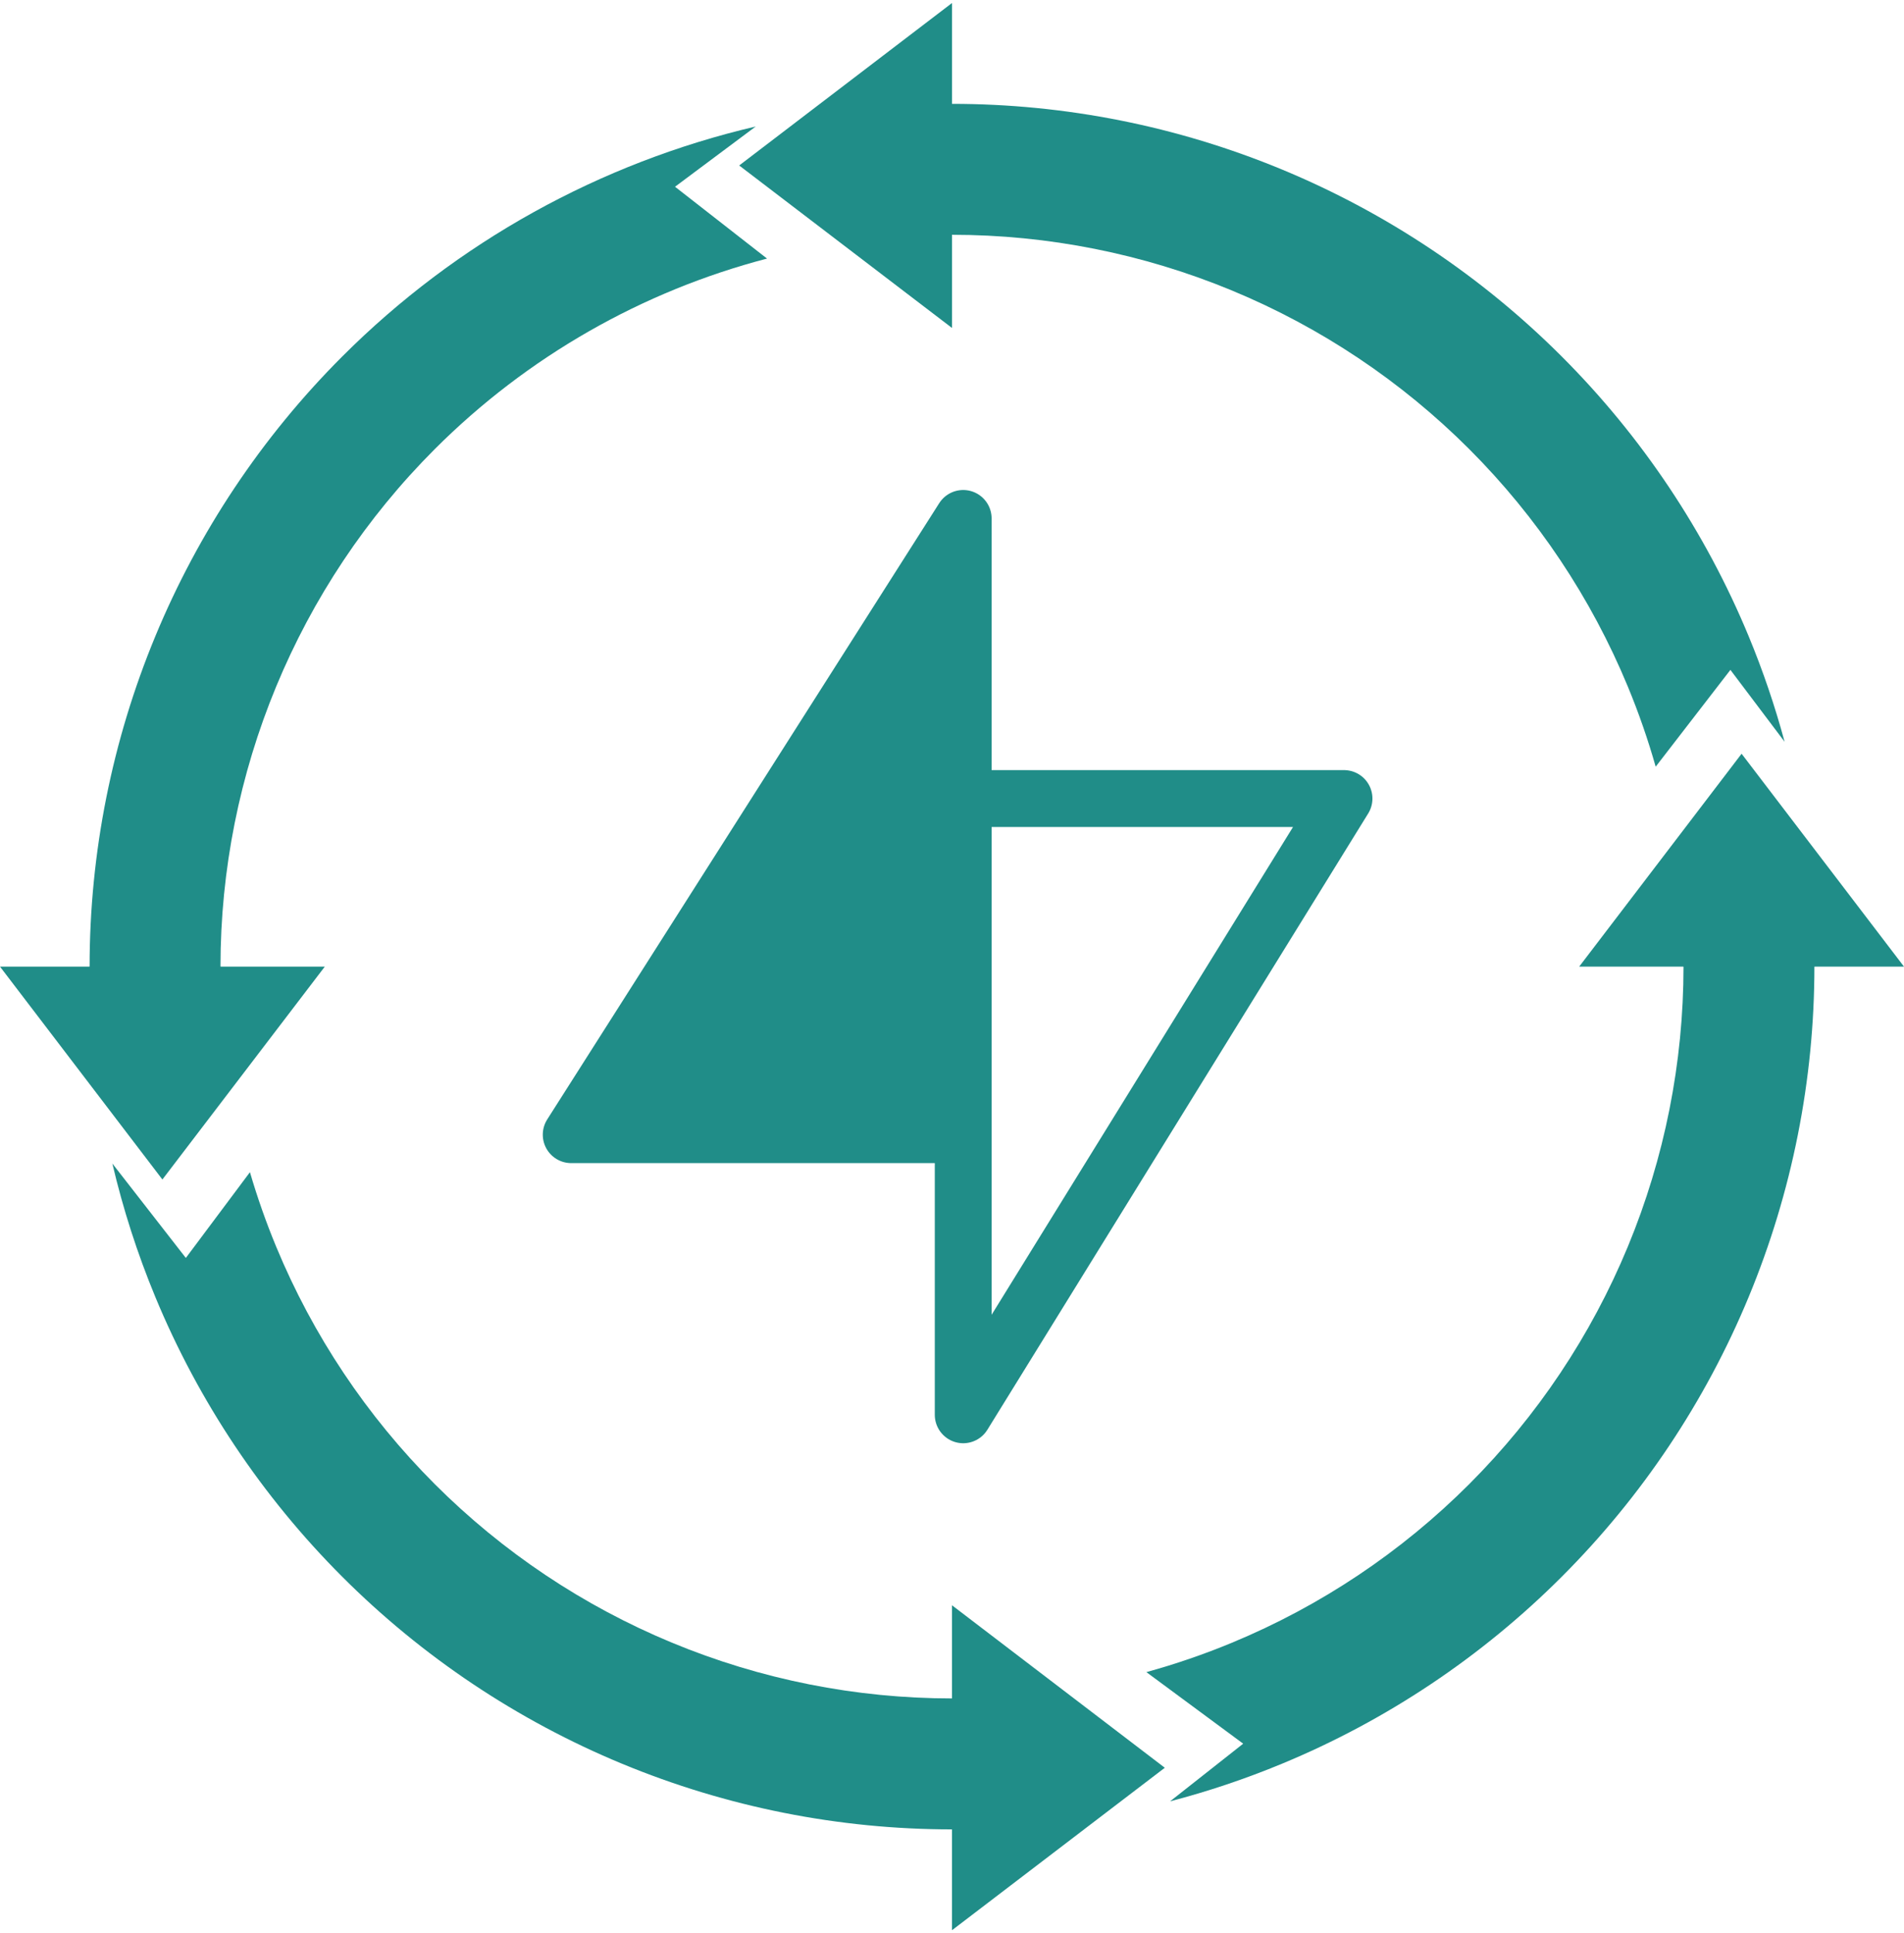
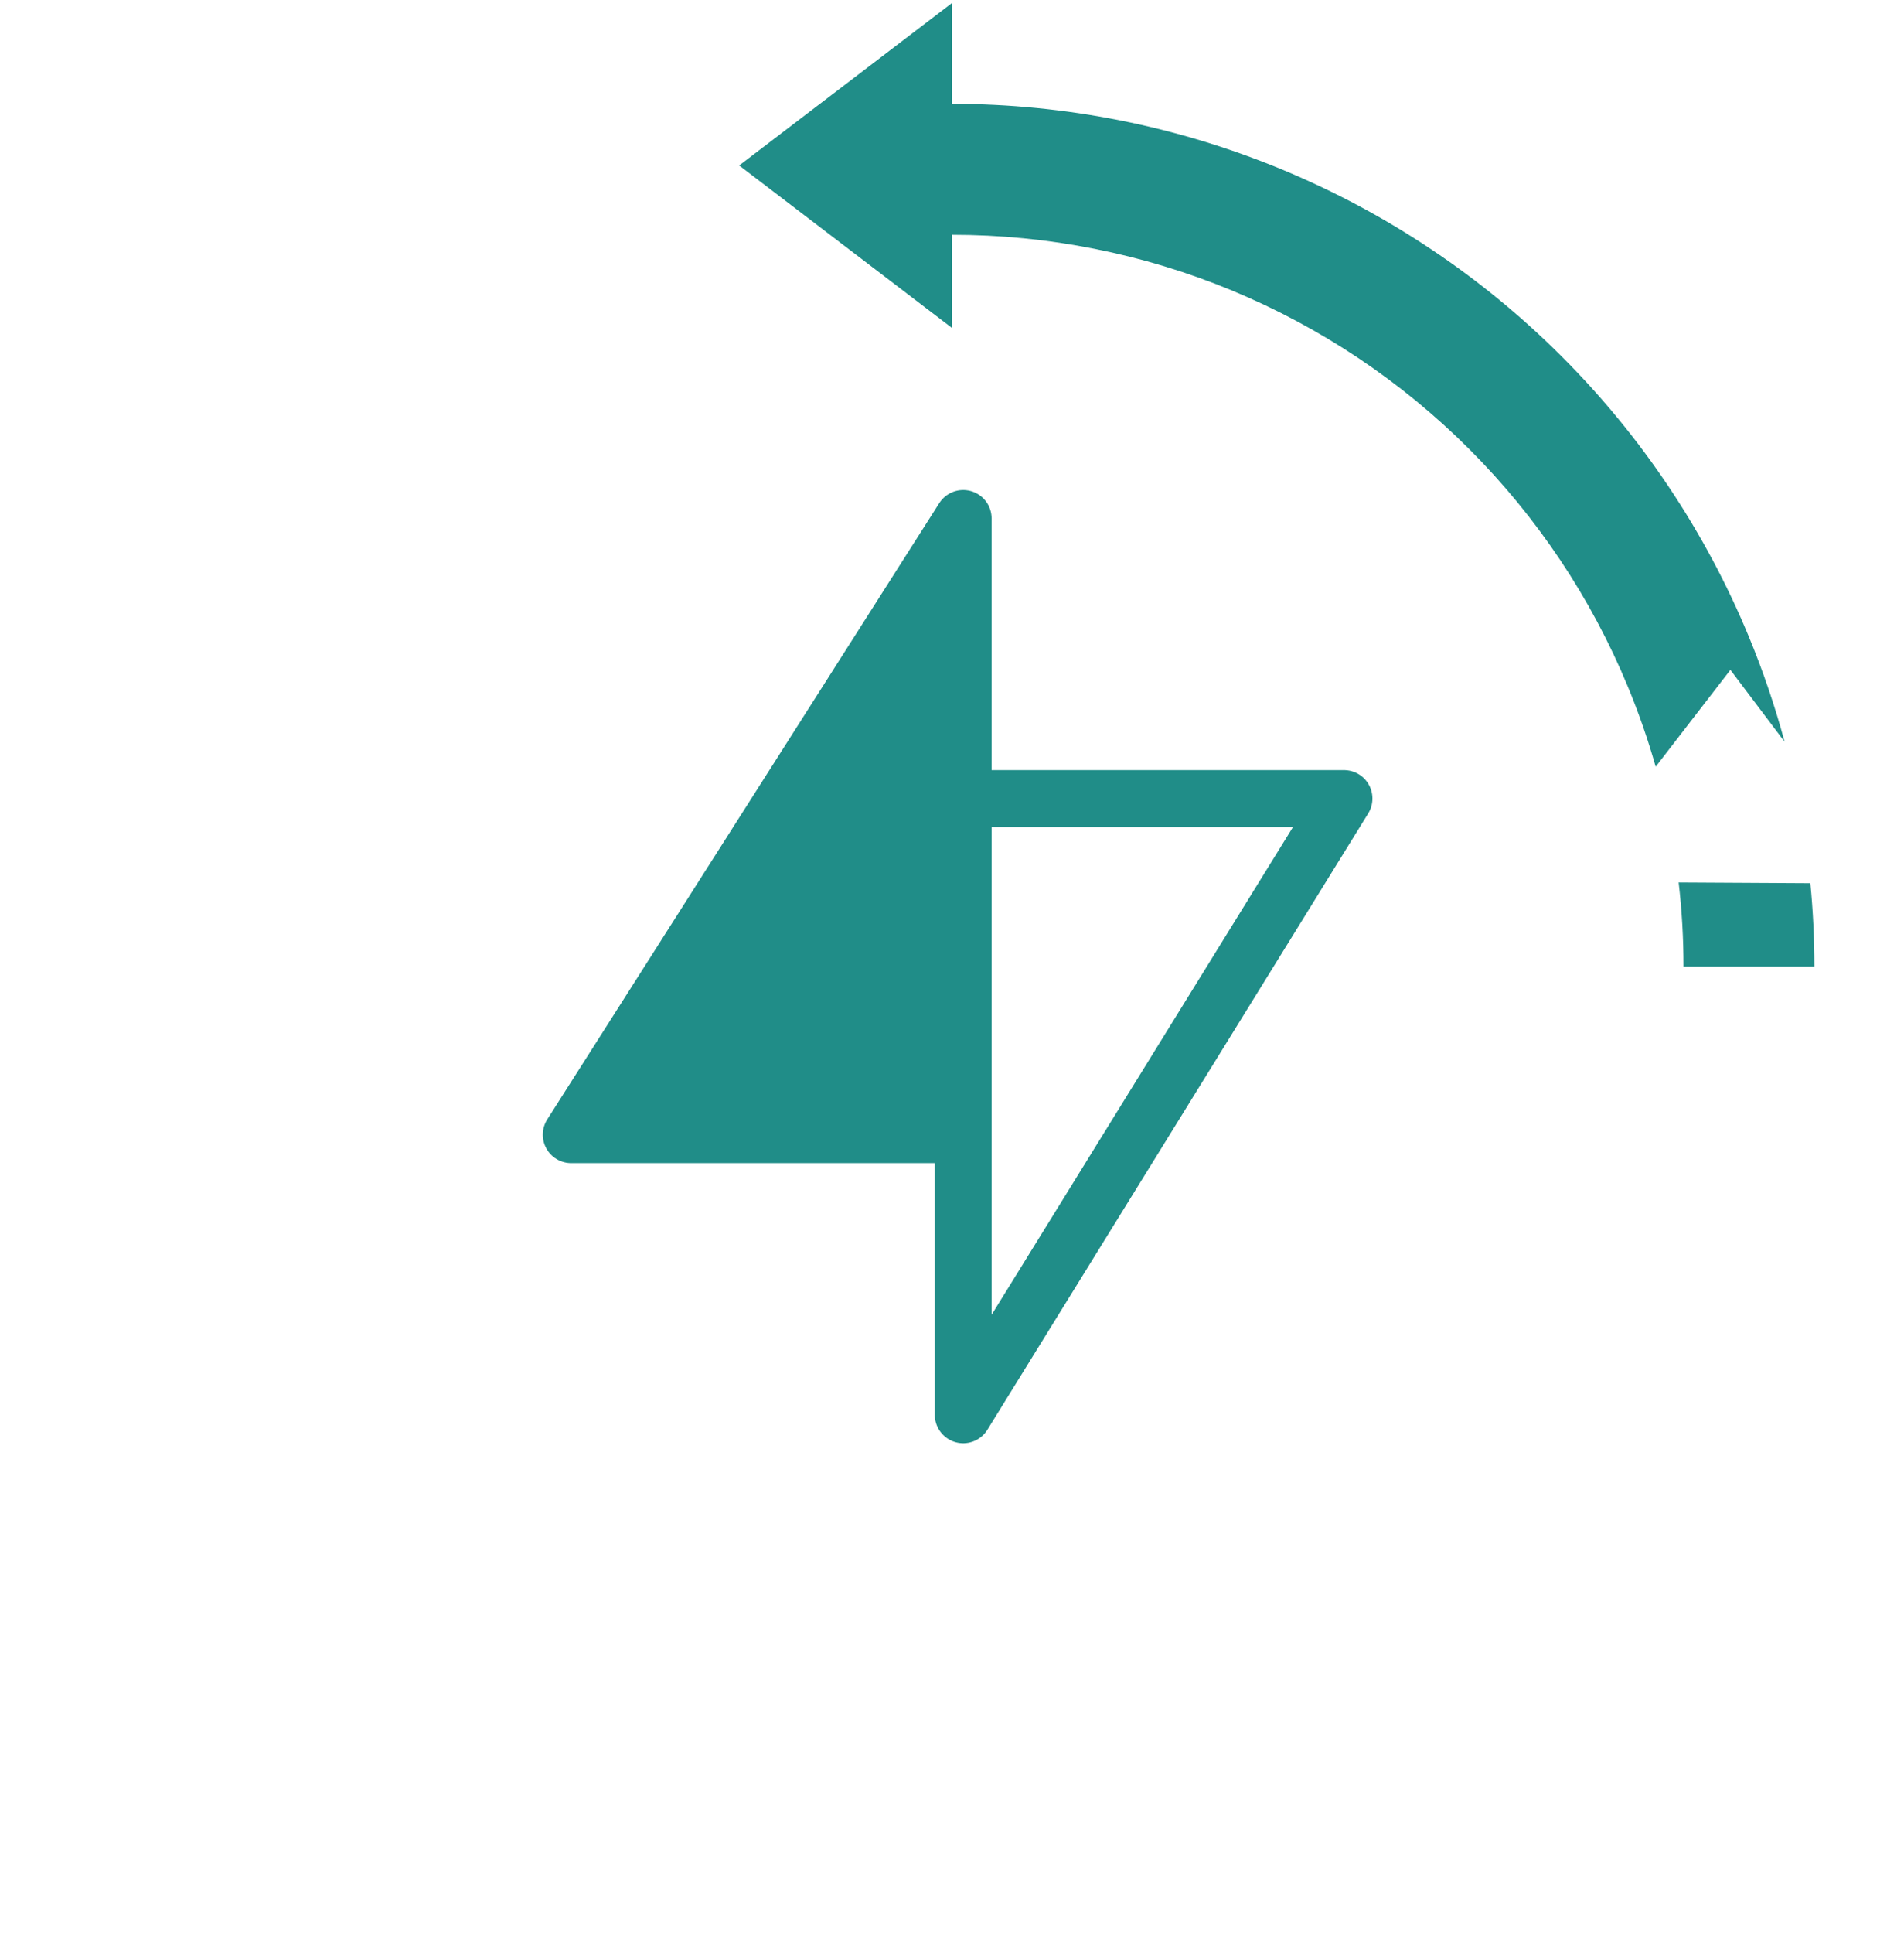
<svg xmlns="http://www.w3.org/2000/svg" width="134" height="136" viewBox="0 0 134 136" fill="none">
-   <path fill-rule="evenodd" clip-rule="evenodd" d="M67 0.212L52.023 11.641L67 23.071V0.212ZM127.694 68C127.694 66.038 127.599 64.08 127.41 62.134L118.141 62.081C118.368 64.042 118.482 66.018 118.482 68H127.694ZM123.074 44.773C124.075 47.191 124.917 49.666 125.597 52.182L121.783 47.125L116.524 53.935C115.981 52.024 115.327 50.142 114.563 48.298C111.976 42.052 108.184 36.377 103.403 31.596C98.623 26.816 92.948 23.023 86.701 20.436C80.455 17.849 73.761 16.517 67 16.517V7.306C74.97 7.306 82.863 8.876 90.227 11.926C97.59 14.976 104.281 19.447 109.917 25.083C115.553 30.719 120.024 37.41 123.074 44.773Z" fill="#208D88" />
-   <path fill-rule="evenodd" clip-rule="evenodd" d="M67 128.694C59.029 128.694 51.137 127.124 43.773 124.074C36.409 121.024 29.718 116.553 24.082 110.917C18.447 105.281 13.976 98.59 10.926 91.227C9.665 88.182 8.657 85.047 7.908 81.854L13.079 88.494L17.59 82.461C18.11 84.237 18.726 85.986 19.436 87.701C22.023 93.948 25.816 99.623 30.596 104.403C35.377 109.184 41.052 112.976 47.298 115.563C53.544 118.151 60.239 119.482 67 119.482V128.694ZM15.811 73.49L6.563 73.581C6.392 71.729 6.306 69.866 6.306 68H15.517C15.517 69.837 15.616 71.67 15.811 73.49ZM67 112.929L81.977 124.359L67 135.788V112.929Z" fill="#208D88" />
-   <path fill-rule="evenodd" clip-rule="evenodd" d="M133.999 68L122.57 53.024L111.141 68H118.482C118.482 74.761 117.151 81.455 114.563 87.701C111.976 93.948 108.184 99.623 103.403 104.403C98.623 109.184 92.948 112.976 86.701 115.563C84.735 116.378 82.724 117.068 80.68 117.631L87.494 122.665L82.348 126.721C85.025 126.022 87.658 125.138 90.227 124.074C97.59 121.024 104.281 116.553 109.917 110.917C115.553 105.281 120.024 98.59 123.074 91.227C126.124 83.863 127.694 75.971 127.694 68H133.999ZM72.462 119.192L72.606 128.435C70.745 128.607 68.875 128.694 67 128.694V119.482C68.828 119.482 70.651 119.385 72.462 119.192Z" fill="#208D88" />
-   <path fill-rule="evenodd" clip-rule="evenodd" d="M47.507 13.137L53.187 8.898C42.254 11.454 32.15 17.015 24.082 25.083C12.7 36.465 6.306 51.903 6.306 68H0L11.429 82.976L22.859 68H15.517C15.517 54.346 20.941 41.251 30.596 31.596C37.118 25.075 45.209 20.483 53.982 18.19L47.507 13.137ZM62.445 16.719L62.545 7.469C64.022 7.361 65.508 7.306 67 7.306V16.518C65.473 16.518 63.954 16.585 62.445 16.719Z" fill="#208D88" />
+   <path fill-rule="evenodd" clip-rule="evenodd" d="M67 0.212L52.023 11.641L67 23.071V0.212M127.694 68C127.694 66.038 127.599 64.08 127.41 62.134L118.141 62.081C118.368 64.042 118.482 66.018 118.482 68H127.694ZM123.074 44.773C124.075 47.191 124.917 49.666 125.597 52.182L121.783 47.125L116.524 53.935C115.981 52.024 115.327 50.142 114.563 48.298C111.976 42.052 108.184 36.377 103.403 31.596C98.623 26.816 92.948 23.023 86.701 20.436C80.455 17.849 73.761 16.517 67 16.517V7.306C74.97 7.306 82.863 8.876 90.227 11.926C97.59 14.976 104.281 19.447 109.917 25.083C115.553 30.719 120.024 37.41 123.074 44.773Z" fill="#208D88" />
  <path d="M67.788 36.471L67.787 79.823H40.2L67.788 36.471Z" fill="#208D88" stroke="#208D88" stroke-width="4" stroke-linejoin="round" />
  <path d="M67.789 99.529L67.789 56.176H94.589L67.789 99.529Z" stroke="#208D88" stroke-width="4" stroke-linejoin="round" />
</svg>